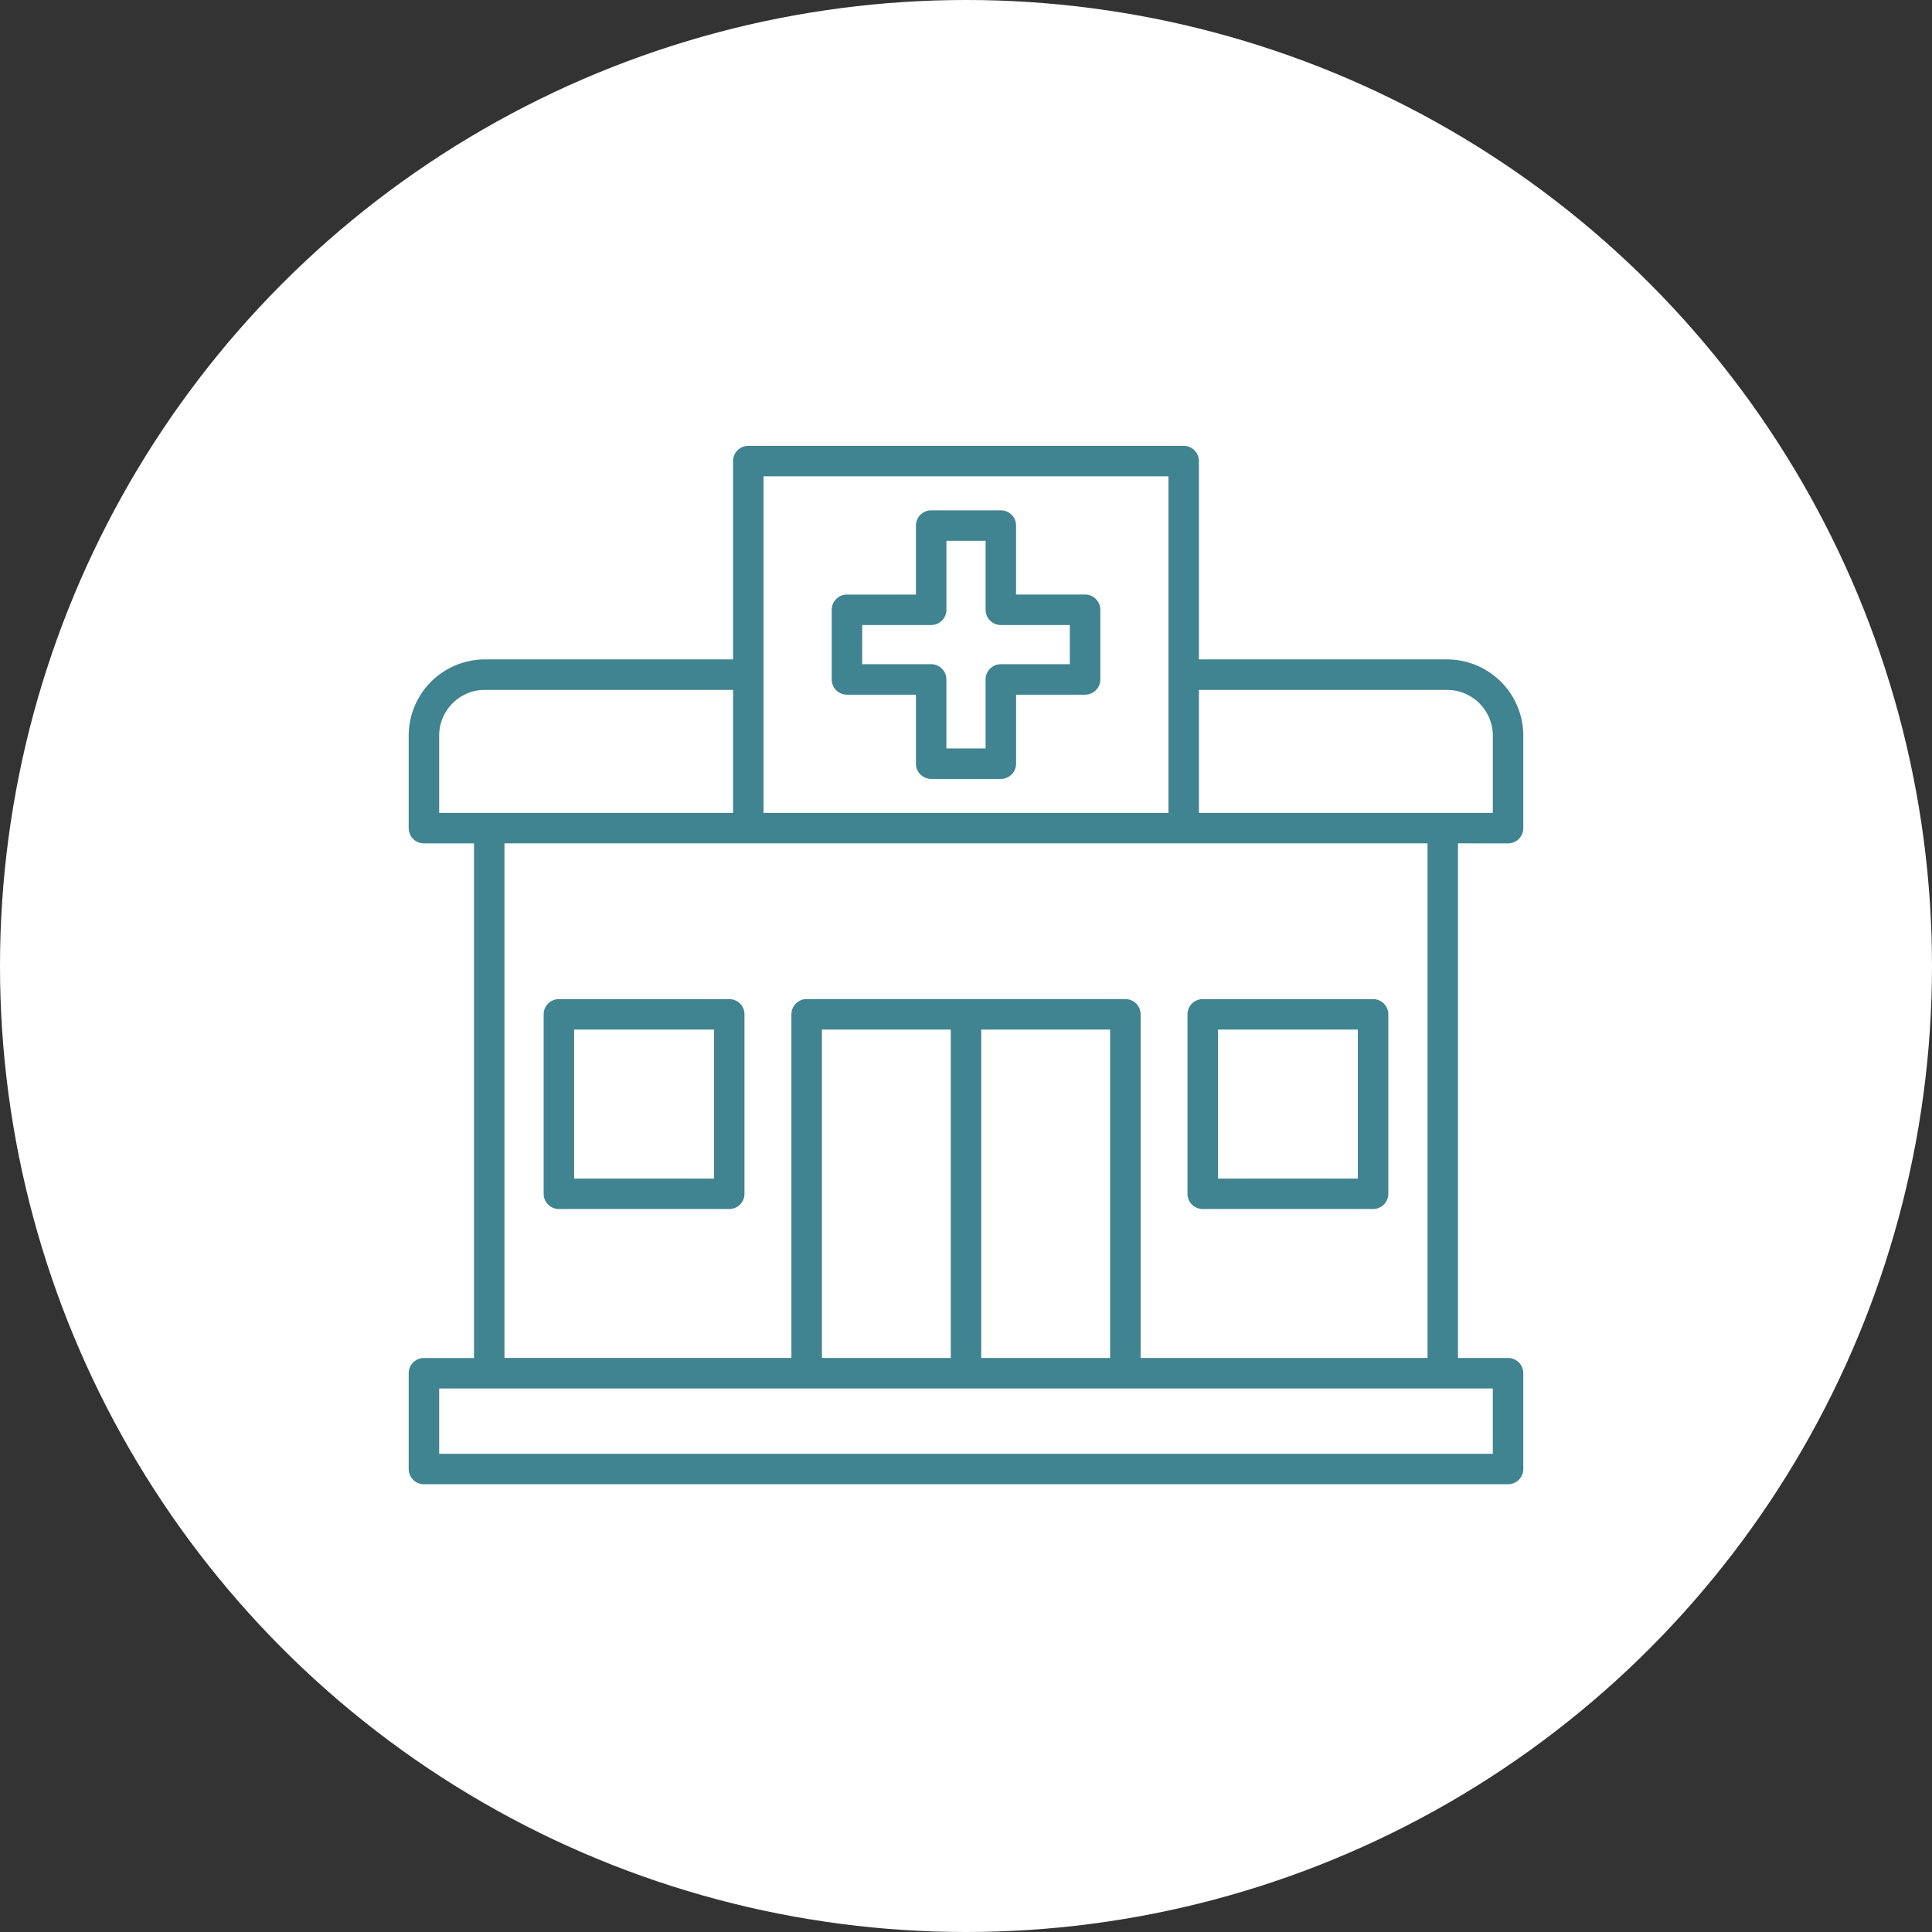
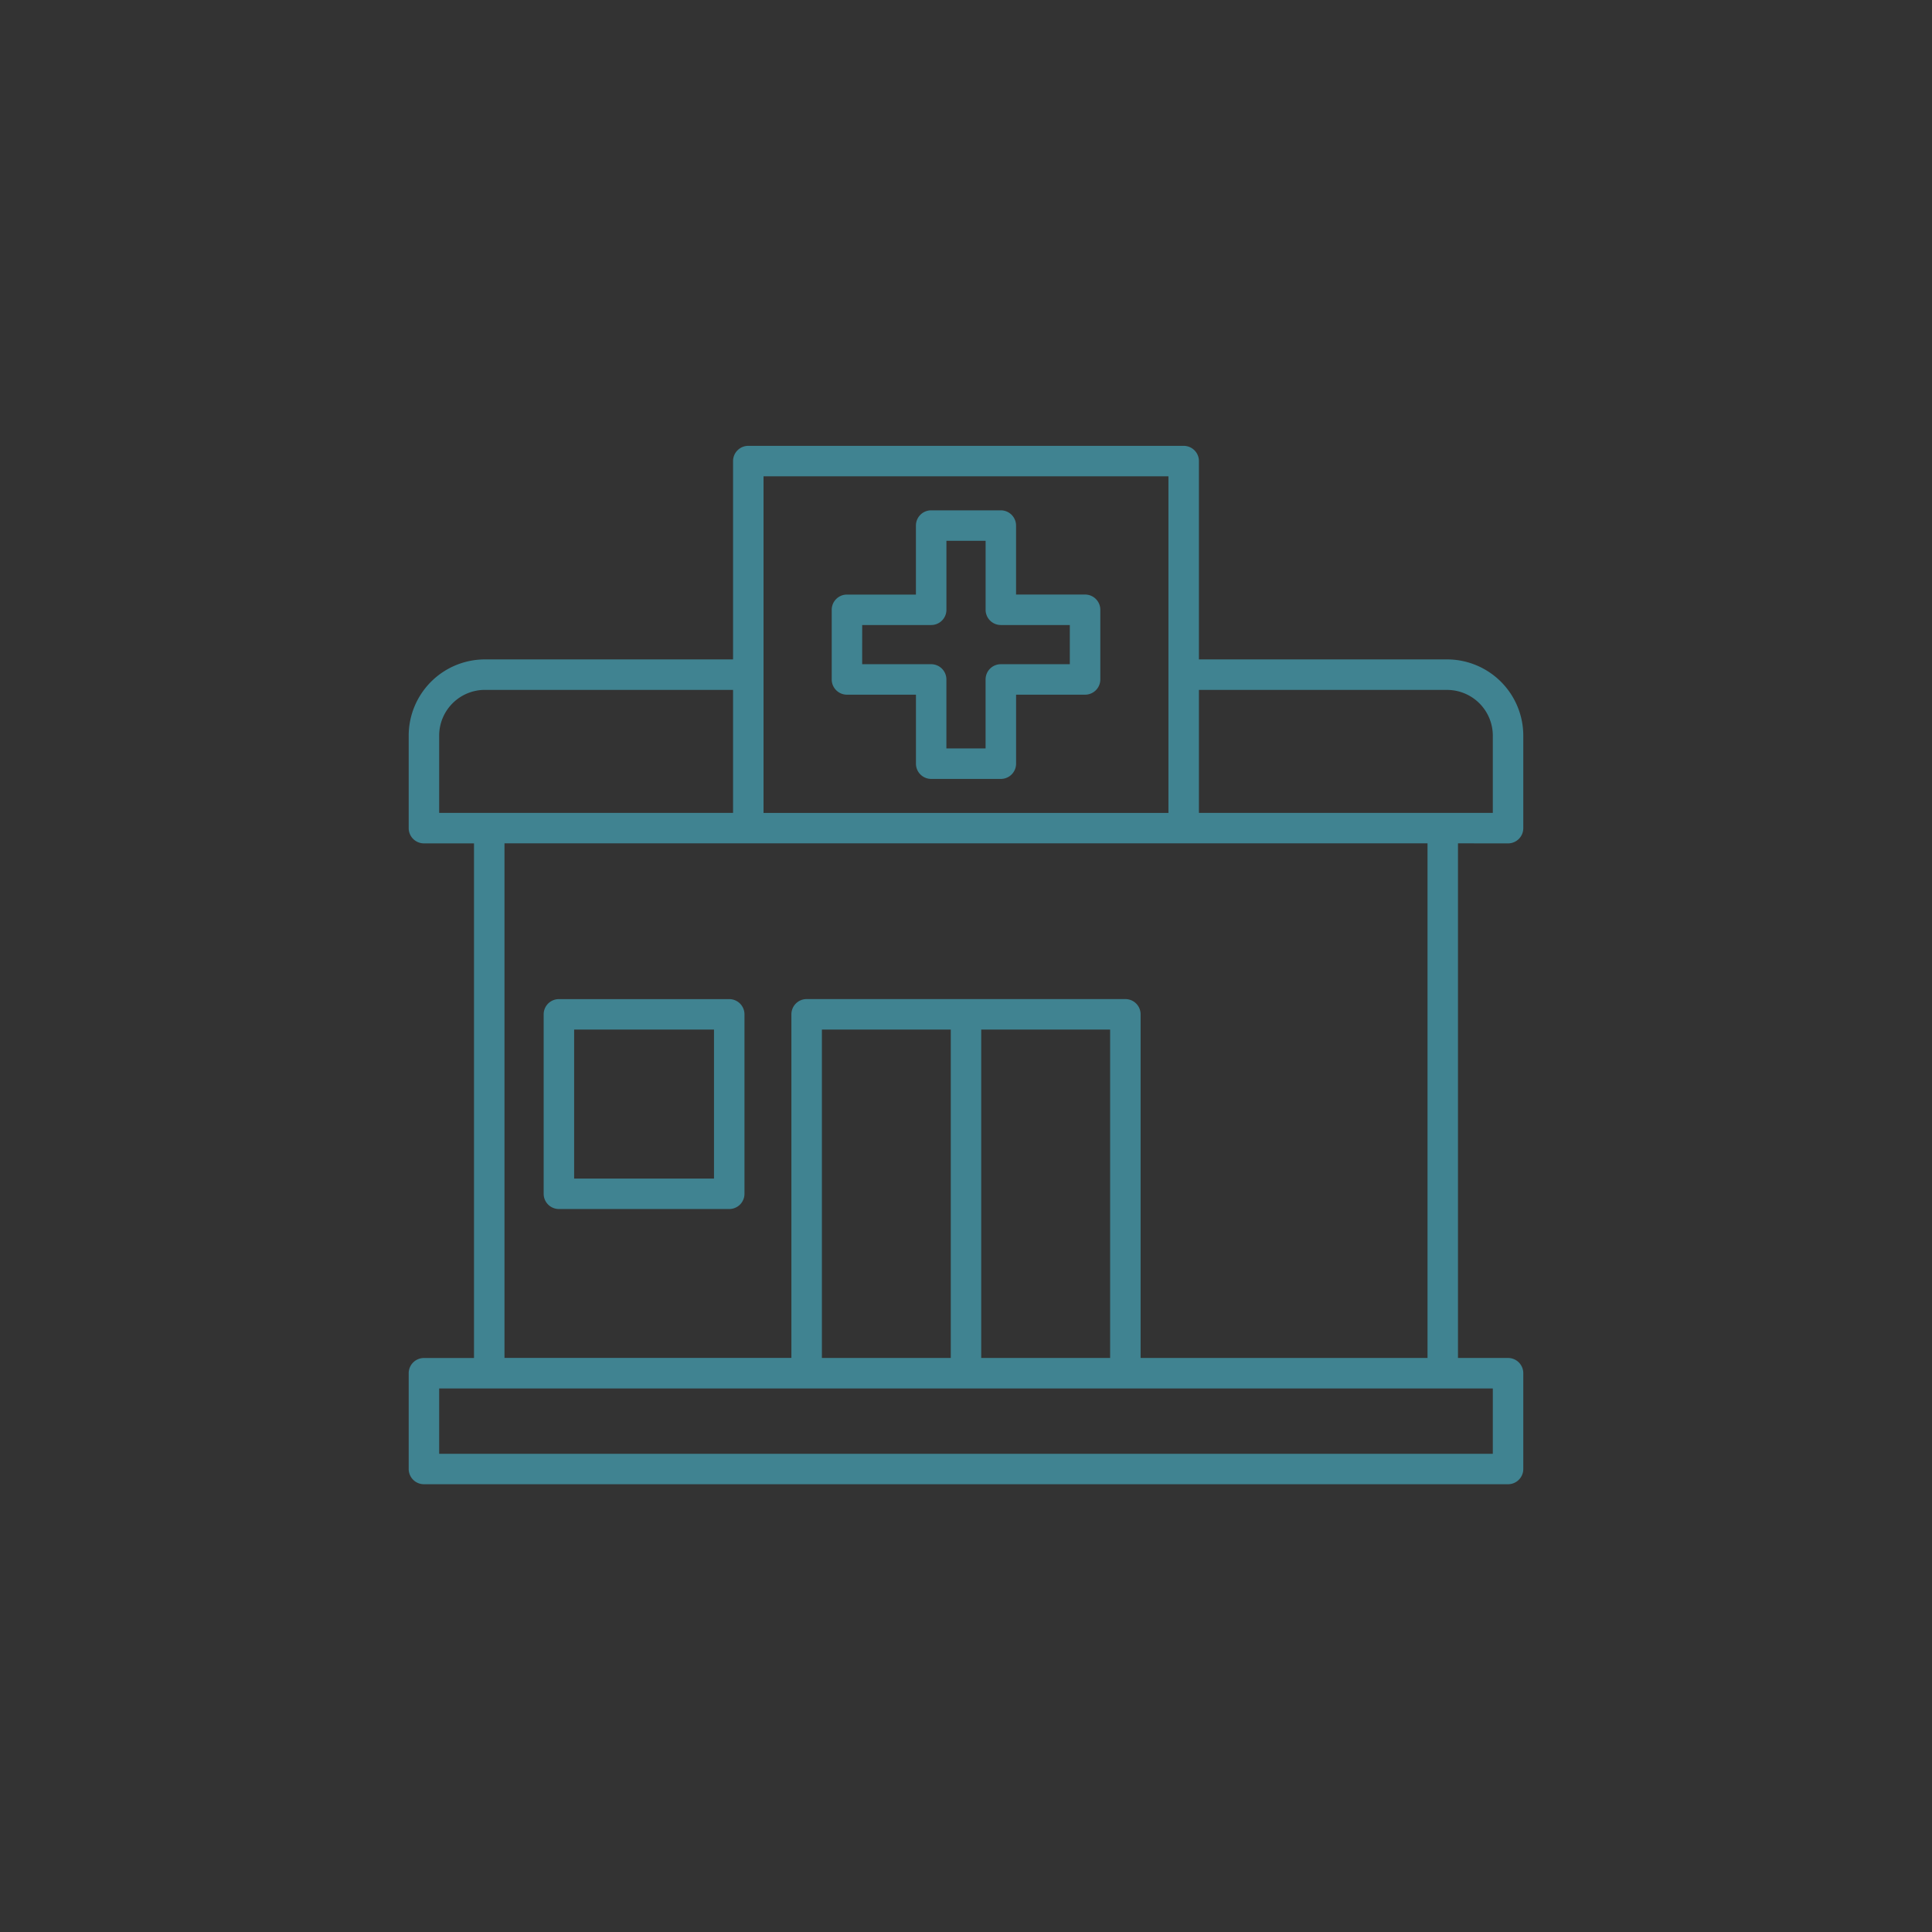
<svg xmlns="http://www.w3.org/2000/svg" width="256" height="256" viewBox="0 0 256 256">
  <rect x="0" y="0" width="256" height="256" fill="#333333" stroke="none" />
  <g id="Groupe_183" data-name="Groupe 183" transform="translate(-1079 -2661)">
-     <circle id="Ellipse_20" data-name="Ellipse 20" cx="128" cy="128" r="128" transform="translate(1079 2661)" fill="#fff" />
    <g id="clinic" transform="translate(1133.154 2720.077)">
      <path id="Tracé_12" data-name="Tracé 12" d="M50.6,36.208h9.142v9.143a2.019,2.019,0,0,0,2.019,2.019h9.231a2.019,2.019,0,0,0,2.019-2.019V36.208h9.142a2.019,2.019,0,0,0,2.019-2.019V24.958a2.019,2.019,0,0,0-2.019-2.019H73.007V13.8a2.019,2.019,0,0,0-2.019-2.019H61.757A2.019,2.019,0,0,0,59.738,13.8v9.142H50.6a2.019,2.019,0,0,0-2.019,2.019v9.231A2.019,2.019,0,0,0,50.6,36.208Zm2.019-9.231h9.142a2.019,2.019,0,0,0,2.019-2.019V15.816h5.192v9.141a2.019,2.019,0,0,0,2.019,2.02H80.13V32.17H70.988a2.019,2.019,0,0,0-2.019,2.019v9.143H63.776V34.188a2.019,2.019,0,0,0-2.019-2.018H52.615Z" transform="translate(7.472 -3.236)" fill="#408391" />
      <path id="Tracé_13" data-name="Tracé 13" d="M145.671,57.051a2.019,2.019,0,0,0,2.019-2.019V42.773a10.108,10.108,0,0,0-10.1-10.1H104.71V6.394a2.019,2.019,0,0,0-2.019-2.019H45A2.019,2.019,0,0,0,42.98,6.394V32.673H10.1A10.108,10.108,0,0,0,0,42.773V55.031a2.019,2.019,0,0,0,2.019,2.019H8.654v68.191H2.019A2.019,2.019,0,0,0,0,127.255v12.692a2.019,2.019,0,0,0,2.019,2.019H145.671a2.019,2.019,0,0,0,2.019-2.019V127.255a2.019,2.019,0,0,0-2.019-2.019h-6.635V57.045Zm-8.077-20.335a6.065,6.065,0,0,1,6.058,6.058V53.012H104.71v-16.3ZM47.018,8.413h53.653v44.6H47.018ZM4.038,42.773A6.065,6.065,0,0,1,10.1,36.711H42.98v16.3H4.038Zm139.613,95.157H4.038v-8.654H143.652ZM92.944,81.724v43.512H75.864V81.724ZM71.829,125.236H54.753V81.724H71.829Zm63.172,0H96.983V79.7a2.019,2.019,0,0,0-2.019-2.019H52.73A2.018,2.018,0,0,0,50.711,79.7v45.531H12.692V57.045H135Z" transform="translate(0 -4.375)" fill="#408391" />
-       <path id="Tracé_14" data-name="Tracé 14" d="M91.456,95.726h22.572a2.02,2.02,0,0,0,2.019-2.019V69.931a2.019,2.019,0,0,0-2.019-2.019H91.456a2.019,2.019,0,0,0-2.019,2.019V93.707A2.02,2.02,0,0,0,91.456,95.726ZM93.475,71.95h18.534V91.688H93.475Z" transform="translate(13.758 5.399)" fill="#408391" />
      <path id="Tracé_15" data-name="Tracé 15" d="M40.09,67.912H17.519A2.019,2.019,0,0,0,15.5,69.931V93.707a2.02,2.02,0,0,0,2.019,2.019H40.09a2.019,2.019,0,0,0,2.019-2.019V69.931a2.018,2.018,0,0,0-2.019-2.019ZM38.071,91.688H19.538V71.95H38.071Z" transform="translate(2.384 5.399)" fill="#408391" />
    </g>
  </g>
</svg>